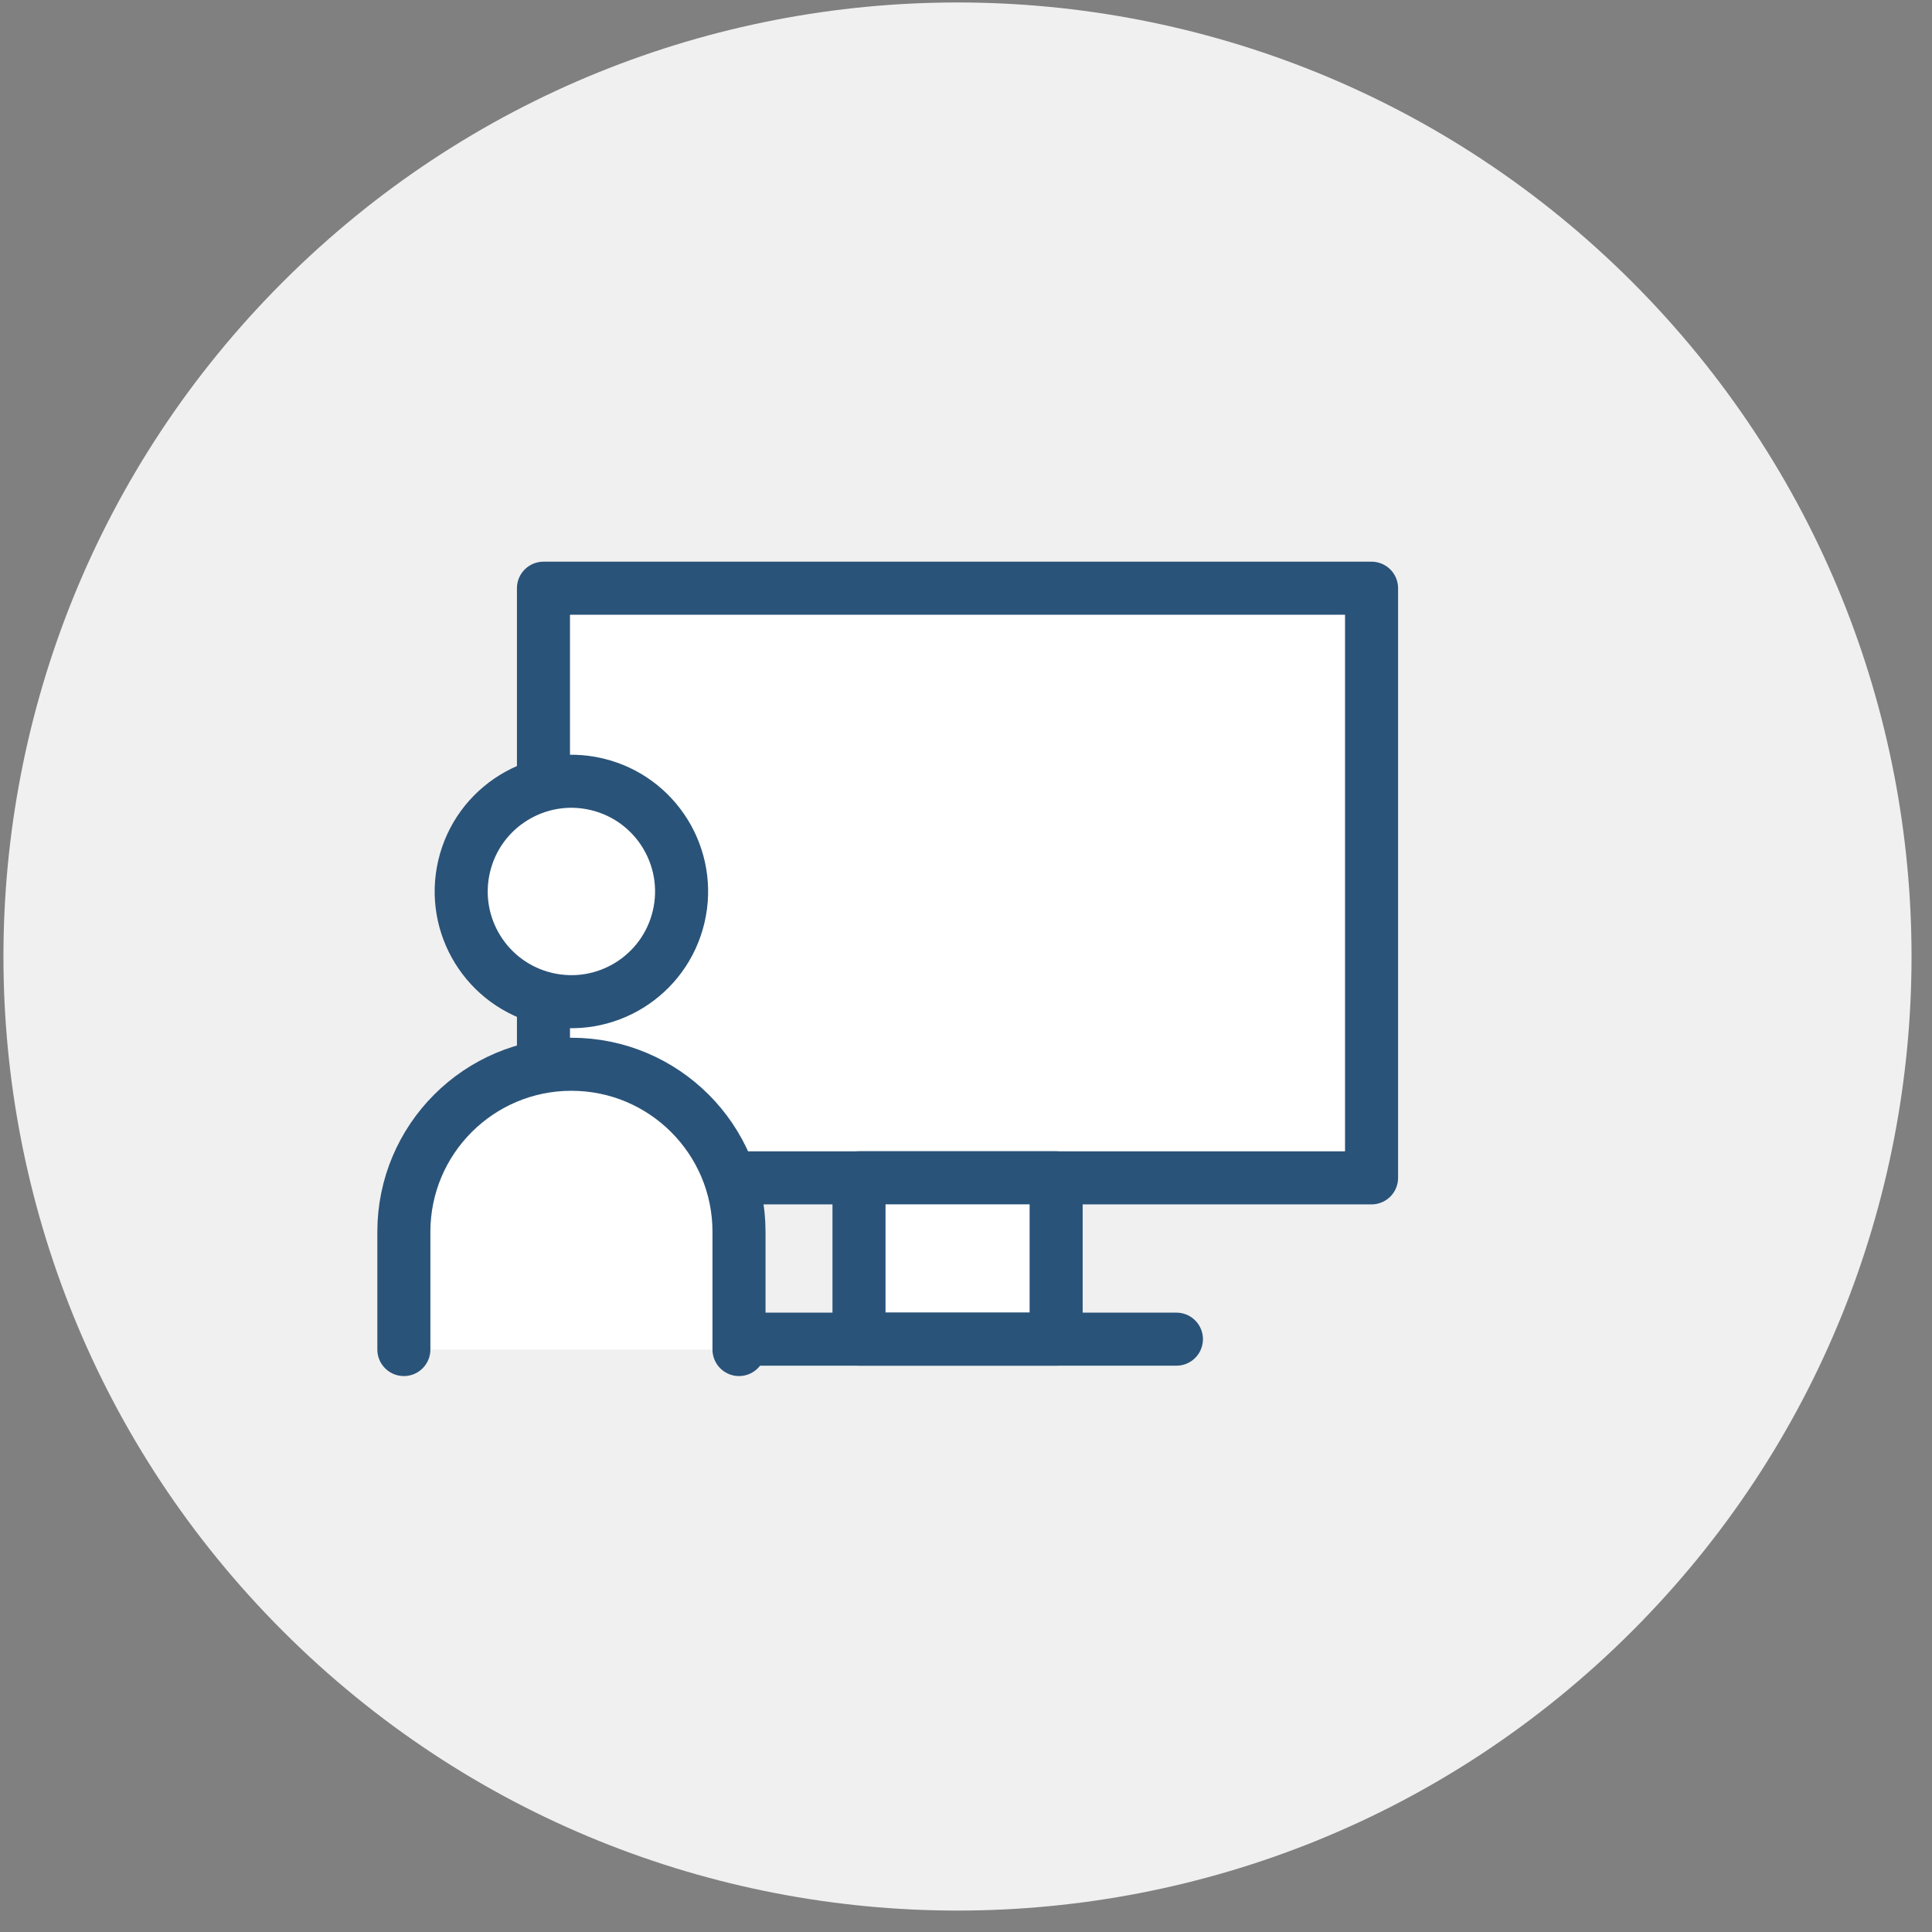
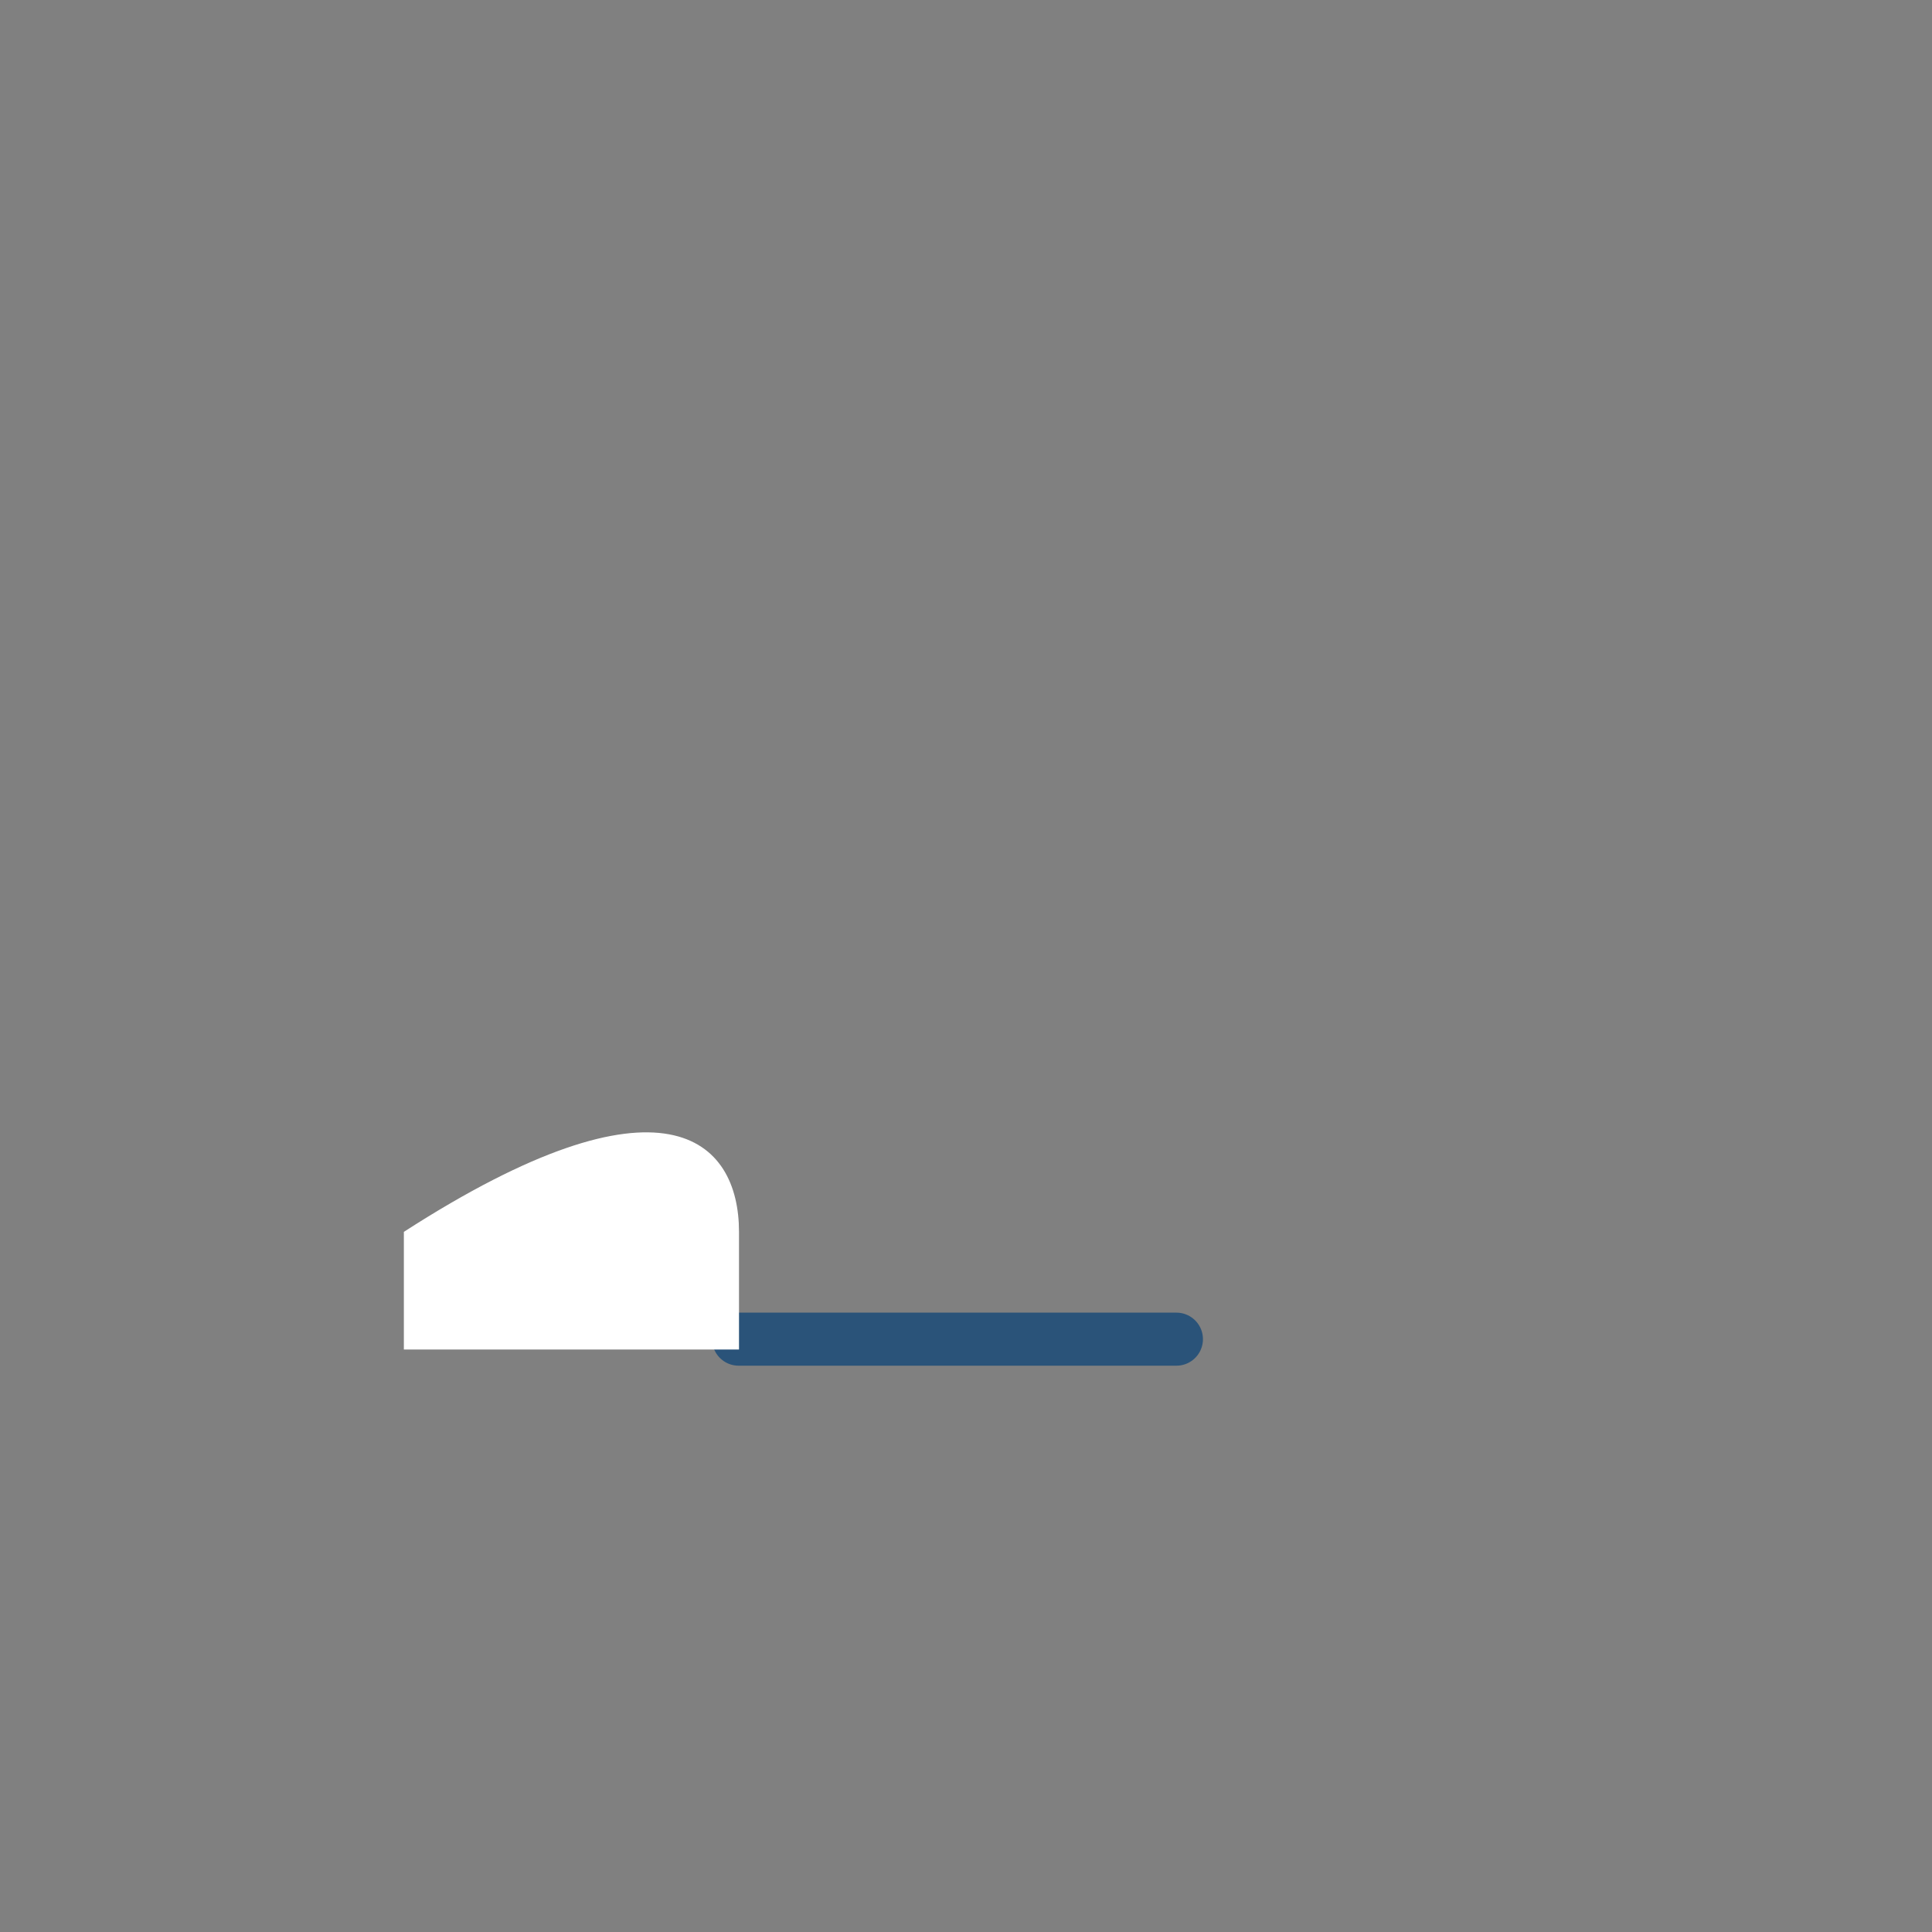
<svg xmlns="http://www.w3.org/2000/svg" width="81" height="81" viewBox="0 0 81 81" fill="none">
  <rect x="0" y="0" width="81" height="81" fill="#808080" stroke="none" />
  <g clip-path="url(#clip0_4144_1885)">
-     <path d="M68.427 68.386C84.047 52.766 84.047 27.44 68.427 11.819C52.806 -3.802 27.48 -3.802 11.86 11.819C-3.761 27.44 -3.761 52.766 11.86 68.386C27.48 84.007 52.806 84.007 68.427 68.386Z" fill="#F0F0F0" />
-     <path d="M57.503 24.661H22.785V49.382H57.503V24.661Z" fill="white" stroke="#2A5379" stroke-width="2.224" stroke-linecap="round" stroke-linejoin="round" />
-     <path d="M44.279 49.38H36.014V56.144H44.279V49.38Z" fill="white" stroke="#2A5379" stroke-width="2.224" stroke-linecap="round" stroke-linejoin="round" />
    <path d="M30.967 56.145H49.322" stroke="#2A5379" stroke-width="2.224" stroke-linecap="round" stroke-linejoin="round" />
-     <path d="M16.932 56.58V51.646C16.932 47.765 20.077 44.62 23.957 44.62C27.838 44.62 30.983 47.765 30.983 51.646V56.58H16.932Z" fill="white" />
-     <path d="M28.452 38.437C29.038 35.954 27.5 33.465 25.017 32.879C22.534 32.293 20.046 33.831 19.46 36.314C18.874 38.797 20.412 41.286 22.895 41.872C25.378 42.458 27.866 40.92 28.452 38.437Z" fill="white" stroke="#2A5379" stroke-width="2.224" stroke-linecap="round" stroke-linejoin="round" />
-     <path d="M16.932 56.58V51.646C16.932 47.765 20.077 44.62 23.957 44.62C27.838 44.62 30.983 47.765 30.983 51.646V56.58" stroke="#2A5379" stroke-width="2.224" stroke-linecap="round" stroke-linejoin="round" />
+     <path d="M16.932 56.58V51.646C27.838 44.62 30.983 47.765 30.983 51.646V56.58H16.932Z" fill="white" />
  </g>
  <defs>
    <clipPath id="clip0_4144_1885">
      <rect width="80" height="80" fill="white" transform="translate(0.145 0.104)" />
    </clipPath>
  </defs>
</svg>